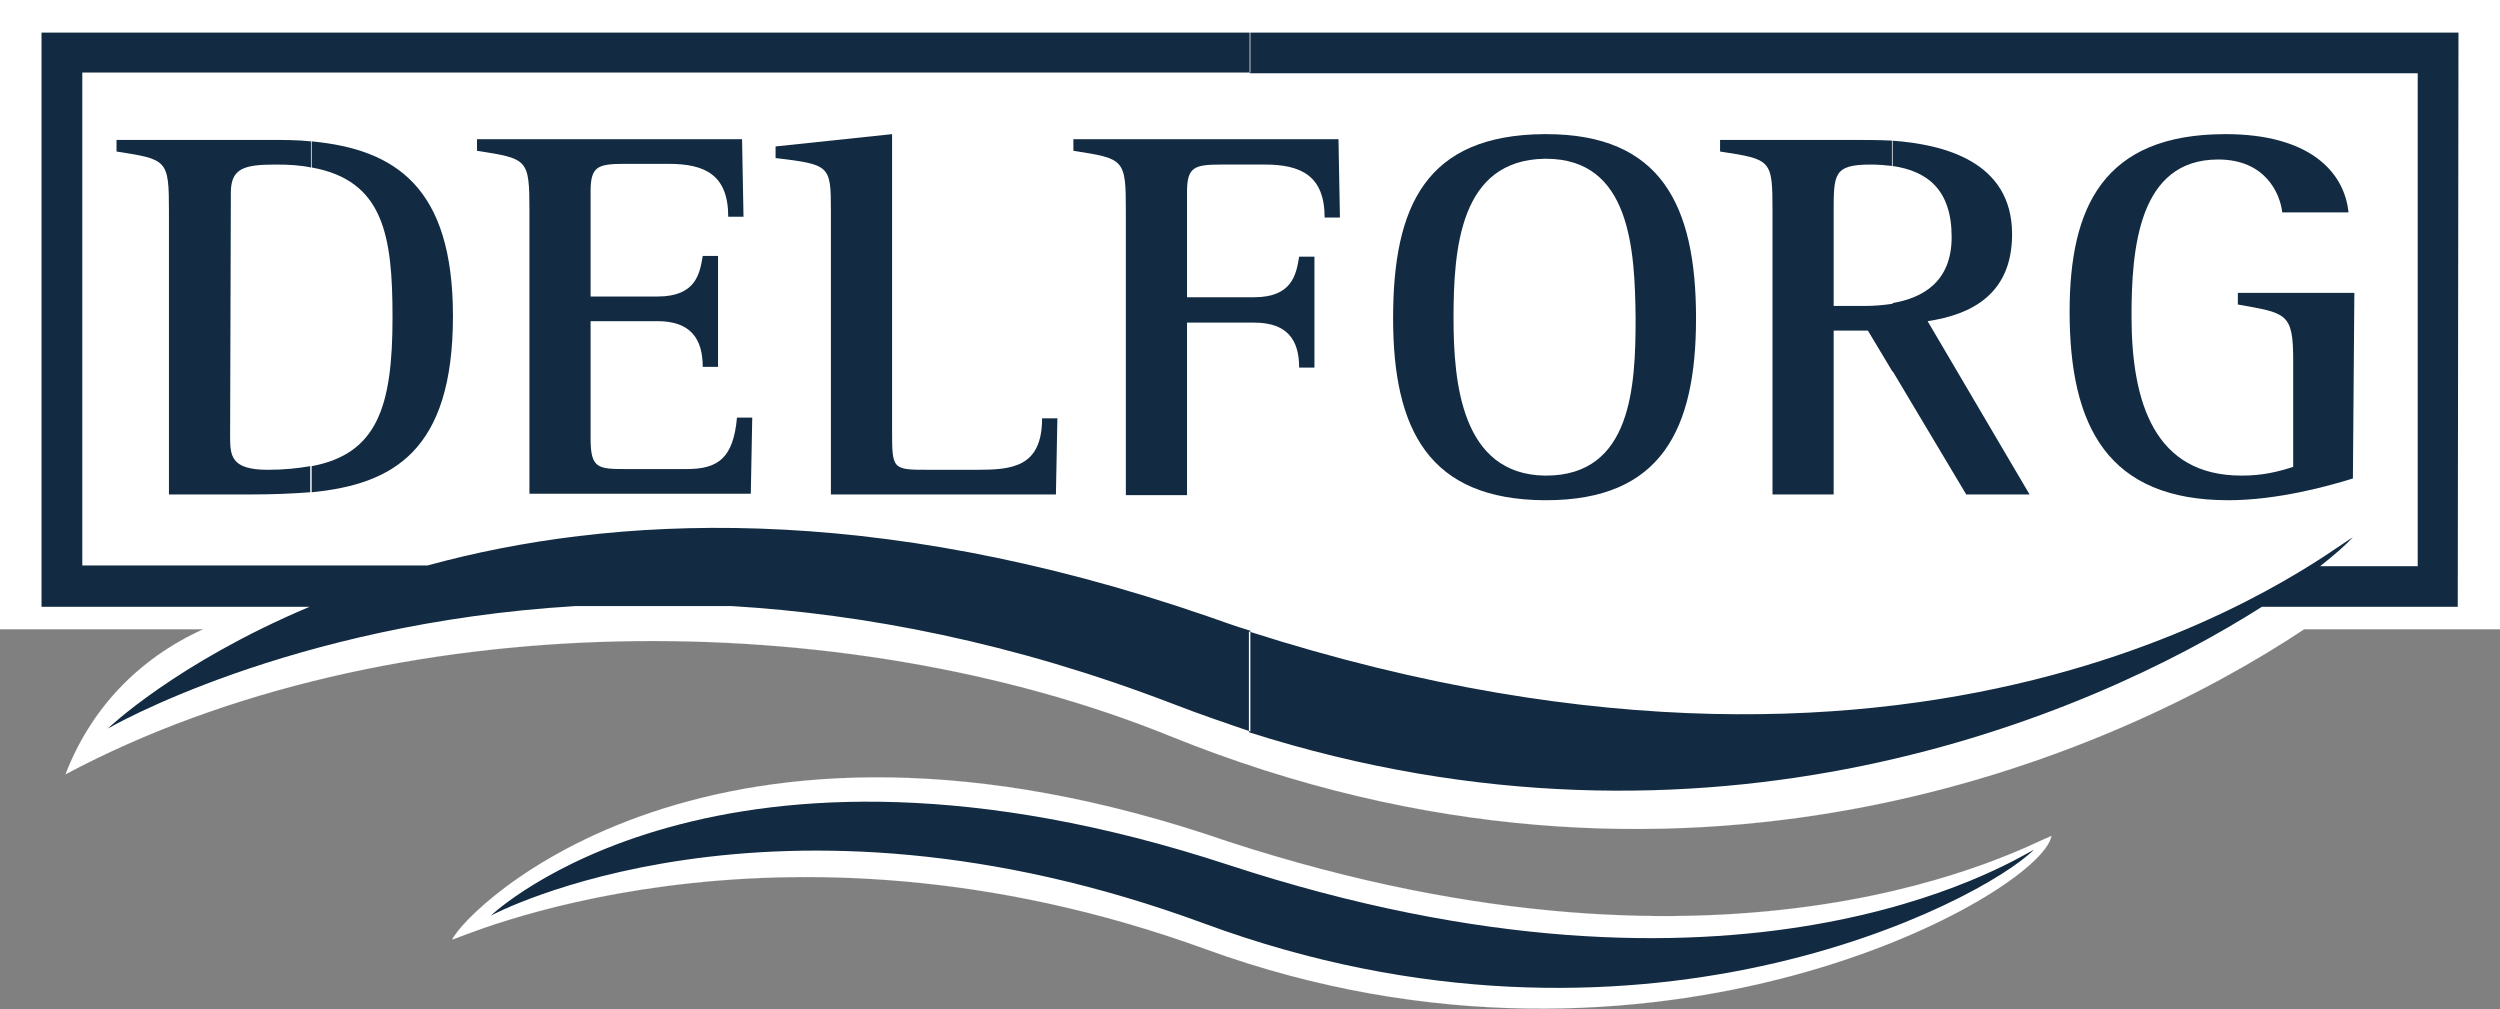
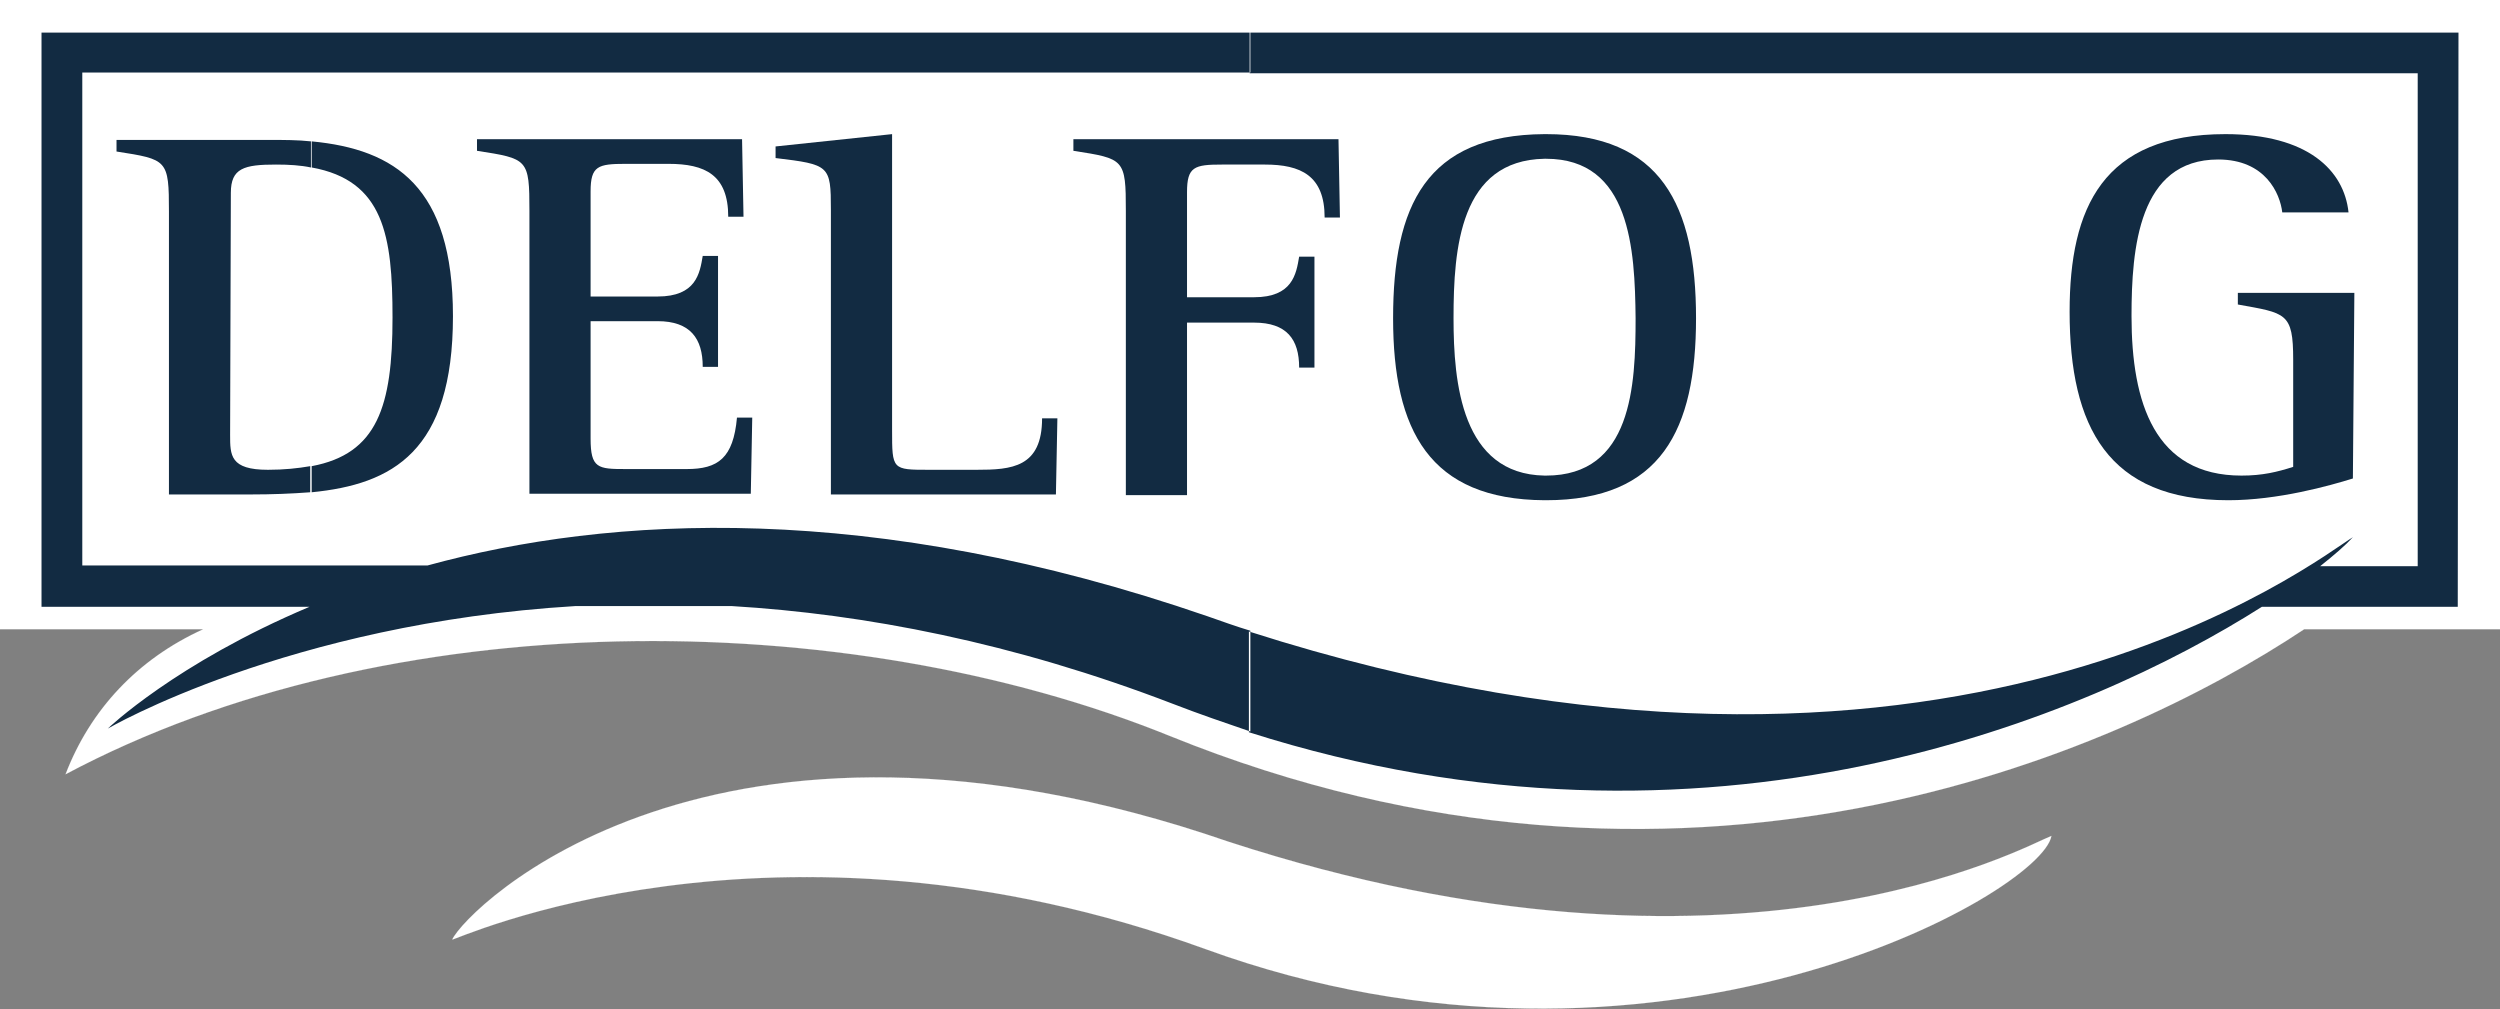
<svg xmlns="http://www.w3.org/2000/svg" width="109" height="44" viewBox="0 0 109 44" fill="none">
  <rect x="0" y="0" width="109" height="44" fill="#808080" stroke="none" />
  <g clip-path="url(#clip0_20_2803)">
    <path d="M2.318 1.296L2.603 24.592L17.145 24.75L32.163 23.328L54.643 28.764L76.456 31.831L91.283 28.922L98.935 25.129L106.492 24.845L106.111 1.201L2.318 1.296Z" stroke="white" stroke-width="0.004" stroke-miterlimit="2.613" stroke-linecap="round" />
-     <path fill-rule="evenodd" clip-rule="evenodd" d="M2.318 1.296L2.603 24.592L17.145 24.75L32.163 23.296L54.643 28.764L76.487 31.831L91.315 28.922L98.967 25.129L106.523 24.845L106.174 1.201L2.318 1.296Z" fill="white" />
    <path fill-rule="evenodd" clip-rule="evenodd" d="M105.412 23.707C105.222 23.707 103.698 23.707 101.158 23.707C101.793 23.201 102.269 22.79 102.586 22.442C101.158 23.264 84.266 36.856 52.579 25.919C37.91 20.862 26.544 21.526 18.574 23.707C9.811 23.707 3.937 23.707 3.524 23.707C3.524 22.126 3.524 3.793 3.524 2.213C5.302 2.213 103.698 2.213 105.412 2.213C105.444 3.793 105.444 22.158 105.412 23.707Z" stroke="white" stroke-width="0.004" stroke-miterlimit="2.613" stroke-linecap="round" />
-     <path fill-rule="evenodd" clip-rule="evenodd" d="M105.412 23.707C105.222 23.707 103.698 23.707 101.158 23.707C101.793 23.201 102.269 22.79 102.586 22.442C101.158 23.264 84.266 36.856 52.579 25.919C37.91 20.862 26.544 21.526 18.574 23.707C9.811 23.707 3.937 23.707 3.524 23.707C3.524 22.126 3.524 3.793 3.524 2.213C5.302 2.213 103.698 2.213 105.412 2.213C105.444 3.793 105.444 22.158 105.412 23.707Z" fill="#0058A2" />
    <path fill-rule="evenodd" clip-rule="evenodd" d="M109 0H0V27.437H8.858C6.001 28.733 3.937 30.945 2.858 33.759C16.923 26.267 36.862 26.362 50.992 32.083C73.376 41.155 92.14 32.968 100.459 27.437H109V0Z" stroke="white" stroke-width="0.004" stroke-miterlimit="2.613" stroke-linecap="round" />
    <path fill-rule="evenodd" clip-rule="evenodd" d="M109 0H0V27.437H8.858C6.001 28.733 3.937 30.945 2.858 33.759C16.923 26.267 36.862 26.362 50.992 32.083C73.376 41.155 92.14 32.968 100.459 27.437H109V0Z" fill="white" />
-     <path fill-rule="evenodd" clip-rule="evenodd" d="M2.318 2.244L2.603 25.54L17.145 25.73L32.163 24.276L54.643 29.713L76.456 32.779L91.283 29.902L98.935 26.078L106.492 25.825L106.111 2.149L2.318 2.244Z" fill="white" />
    <path fill-rule="evenodd" clip-rule="evenodd" d="M107.19 1.422H106.301H54.484V3.193C79.504 3.193 104.555 3.193 105.412 3.193C105.412 4.773 105.412 23.106 105.412 24.687C105.222 24.687 103.698 24.687 101.158 24.687C101.793 24.181 102.269 23.77 102.586 23.422C101.189 24.244 84.933 37.299 54.452 27.532V31.925C74.487 38.31 91.061 31.262 98.618 26.457H107.158L107.19 1.422ZM54.516 1.422H1.81V26.457H13.494C7.652 28.922 4.699 31.767 4.699 31.767C4.699 31.767 12.541 27.184 25.083 26.425H31.909C37.688 26.773 44.165 28.006 51.15 30.692C52.293 31.135 53.405 31.514 54.516 31.894V27.5C53.881 27.31 53.278 27.089 52.643 26.868C37.974 21.81 26.607 22.474 18.638 24.655C9.874 24.655 4.001 24.655 3.588 24.655C3.588 23.075 3.588 4.741 3.588 3.161H54.516V1.422Z" fill="#122B42" />
    <path fill-rule="evenodd" clip-rule="evenodd" d="M13.589 7.302C16.733 7.871 17.114 10.273 17.114 13.845C17.114 17.733 16.447 19.787 13.589 20.325V21.463C17.114 21.115 19.749 19.692 19.749 13.782C19.749 8.155 17.241 6.511 13.589 6.164V7.302ZM10.065 8.408C10.065 7.333 10.636 7.175 12.034 7.175C12.605 7.175 13.113 7.207 13.557 7.302V6.164C12.986 6.101 12.383 6.101 11.78 6.101H5.08V6.606C7.303 6.954 7.366 6.954 7.366 9.23V21.558H10.954C11.843 21.558 12.7 21.526 13.526 21.463V20.325C12.986 20.419 12.383 20.483 11.684 20.483C10.033 20.483 10.033 19.851 10.033 18.965L10.065 8.408Z" fill="#122B42" />
    <path fill-rule="evenodd" clip-rule="evenodd" d="M23.083 9.198C23.083 6.922 23.019 6.922 20.797 6.575V6.069H32.354L32.417 9.451H31.751C31.751 7.618 30.735 7.144 29.147 7.144H27.274C26.067 7.144 25.75 7.238 25.75 8.345V12.928H28.671C30.354 12.928 30.512 11.917 30.639 11.158H31.306V15.994H30.639C30.639 14.761 30.1 14.003 28.671 14.003H25.75V19.123C25.75 20.419 26.067 20.451 27.274 20.451H29.941C31.306 20.451 31.973 19.977 32.132 18.207H32.798L32.735 21.526H23.083V9.198Z" fill="#122B42" />
    <path fill-rule="evenodd" clip-rule="evenodd" d="M36.227 9.135C36.227 7.207 36.164 7.175 33.815 6.891V6.385L38.895 5.848V18.744C38.895 20.483 38.895 20.483 40.514 20.483H42.578C44.102 20.483 45.435 20.388 45.435 18.238H46.102L46.038 21.558H36.227V9.135Z" fill="#122B42" />
    <path fill-rule="evenodd" clip-rule="evenodd" d="M49.087 9.198C49.087 6.922 49.023 6.922 46.8 6.575V6.069H58.358L58.421 9.483H57.754C57.754 7.649 56.707 7.175 55.151 7.175H53.278C52.071 7.175 51.754 7.27 51.754 8.376V12.96H54.675C56.357 12.96 56.516 11.948 56.643 11.19H57.31V16.026H56.643C56.643 14.793 56.103 14.066 54.675 14.066H51.754V21.589H49.087V9.198Z" fill="#122B42" />
    <path fill-rule="evenodd" clip-rule="evenodd" d="M67.343 6.922C67.375 6.922 67.375 6.922 67.407 6.922C71.09 6.922 71.28 10.873 71.312 13.876C71.312 16.816 71.153 20.736 67.407 20.736C67.375 20.736 67.375 20.736 67.343 20.736V21.81H67.407C72.423 21.81 73.947 18.744 73.947 13.876C73.947 8.945 72.423 5.848 67.407 5.848H67.343V6.922ZM63.374 13.876C63.374 10.81 63.66 6.986 67.343 6.922V5.848C62.168 5.879 60.739 8.977 60.739 13.876C60.739 18.776 62.327 21.779 67.343 21.81V20.736C63.724 20.672 63.374 16.69 63.374 13.876Z" fill="#122B42" />
-     <path fill-rule="evenodd" clip-rule="evenodd" d="M82.52 7.238C84.044 7.46 85.092 8.282 85.092 10.336C85.092 12.296 83.822 12.991 82.52 13.213V16.184L85.727 21.558H88.489L84.044 14.003C85.949 13.718 87.727 12.833 87.727 10.21C87.727 7.017 84.711 6.29 82.488 6.132V7.238H82.52ZM79.948 9.23C79.948 7.586 79.948 7.175 81.567 7.175C81.917 7.175 82.234 7.207 82.52 7.238V6.132C81.885 6.101 81.345 6.101 80.932 6.101H74.995V6.606C77.249 6.954 77.281 6.954 77.281 9.23V21.558H79.948V14.414H81.44L82.52 16.215V13.244C82.107 13.307 81.694 13.339 81.313 13.339H79.948V9.23Z" fill="#122B42" />
    <path fill-rule="evenodd" clip-rule="evenodd" d="M102.586 20.862C101.57 21.178 99.316 21.81 97.157 21.81C91.918 21.81 90.235 18.618 90.235 13.592C90.235 9.04 91.696 5.848 97.03 5.848C100.618 5.848 102.205 7.428 102.396 9.261H99.507C99.411 8.44 98.776 6.954 96.713 6.954C93.252 6.954 92.934 10.81 92.934 13.782C92.934 17.575 93.95 20.736 97.728 20.736C98.649 20.736 99.284 20.578 99.983 20.356V15.678C99.983 13.623 99.665 13.655 97.57 13.276V12.77H102.65L102.586 20.862Z" fill="#122B42" />
    <path fill-rule="evenodd" clip-rule="evenodd" d="M19.717 40.965C20.32 39.638 31.02 28.922 53.563 36.698C75.789 43.937 88.362 36.856 89.442 36.445C89.029 38.943 72.169 48.52 52.547 41.376C33.656 34.517 19.717 41.06 19.717 40.965Z" stroke="white" stroke-width="0.004" stroke-miterlimit="2.613" stroke-linecap="round" />
    <path fill-rule="evenodd" clip-rule="evenodd" d="M19.717 40.965C20.32 39.638 31.02 28.922 53.563 36.698C75.789 43.937 88.362 36.856 89.442 36.445C89.029 38.943 72.169 48.52 52.547 41.376C33.656 34.517 19.717 41.06 19.717 40.965Z" fill="white" />
    <path fill-rule="evenodd" clip-rule="evenodd" d="M21.4 39.922C21.4 39.922 31.306 30.408 53.563 37.71C75.82 45.011 87.663 37.583 88.68 37.046C86.394 39.322 71.375 47.224 52.516 40.27C33.656 33.316 21.4 39.922 21.4 39.922Z" stroke="white" stroke-width="0.004" stroke-miterlimit="2.613" stroke-linecap="round" />
-     <path fill-rule="evenodd" clip-rule="evenodd" d="M21.4 39.922C21.4 39.922 31.306 30.408 53.563 37.71C75.82 45.011 87.663 37.583 88.68 37.046C86.394 39.322 71.375 47.224 52.516 40.27C33.656 33.316 21.4 39.922 21.4 39.922Z" fill="#122B42" />
  </g>
  <defs>
    <clipPath id="clip0_20_2803">
      <rect width="109" height="44" fill="white" />
    </clipPath>
  </defs>
</svg>